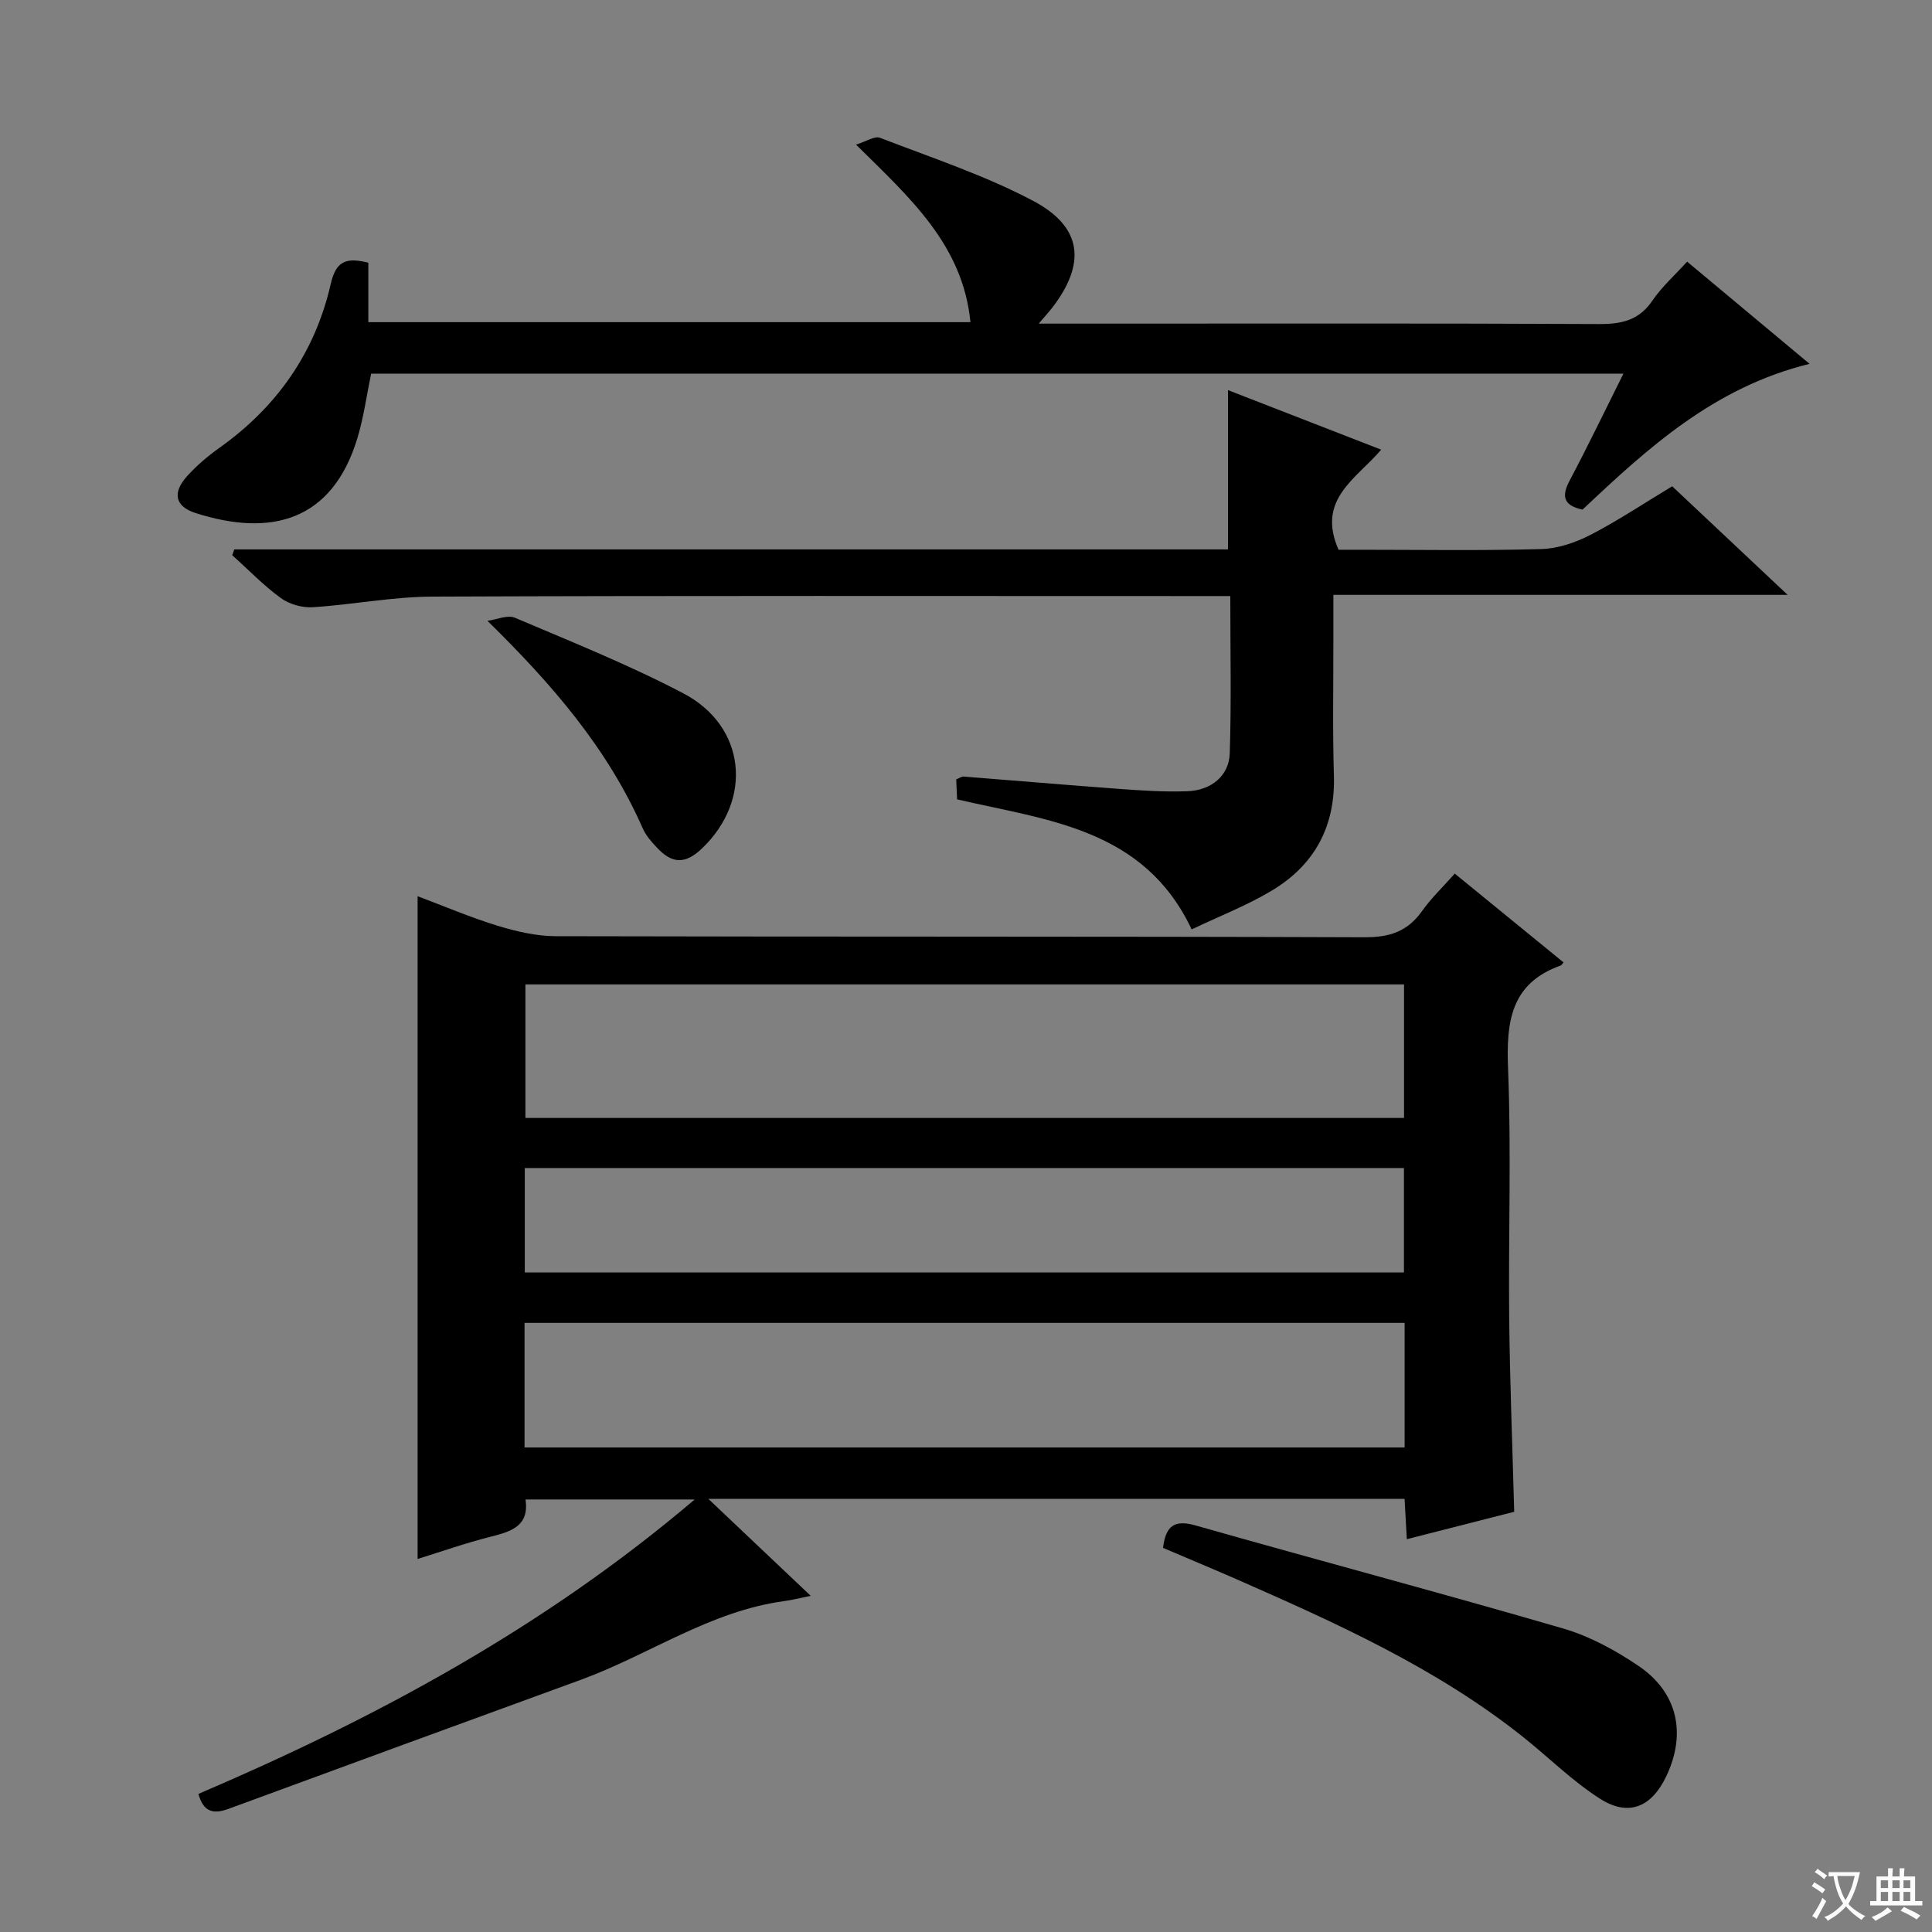
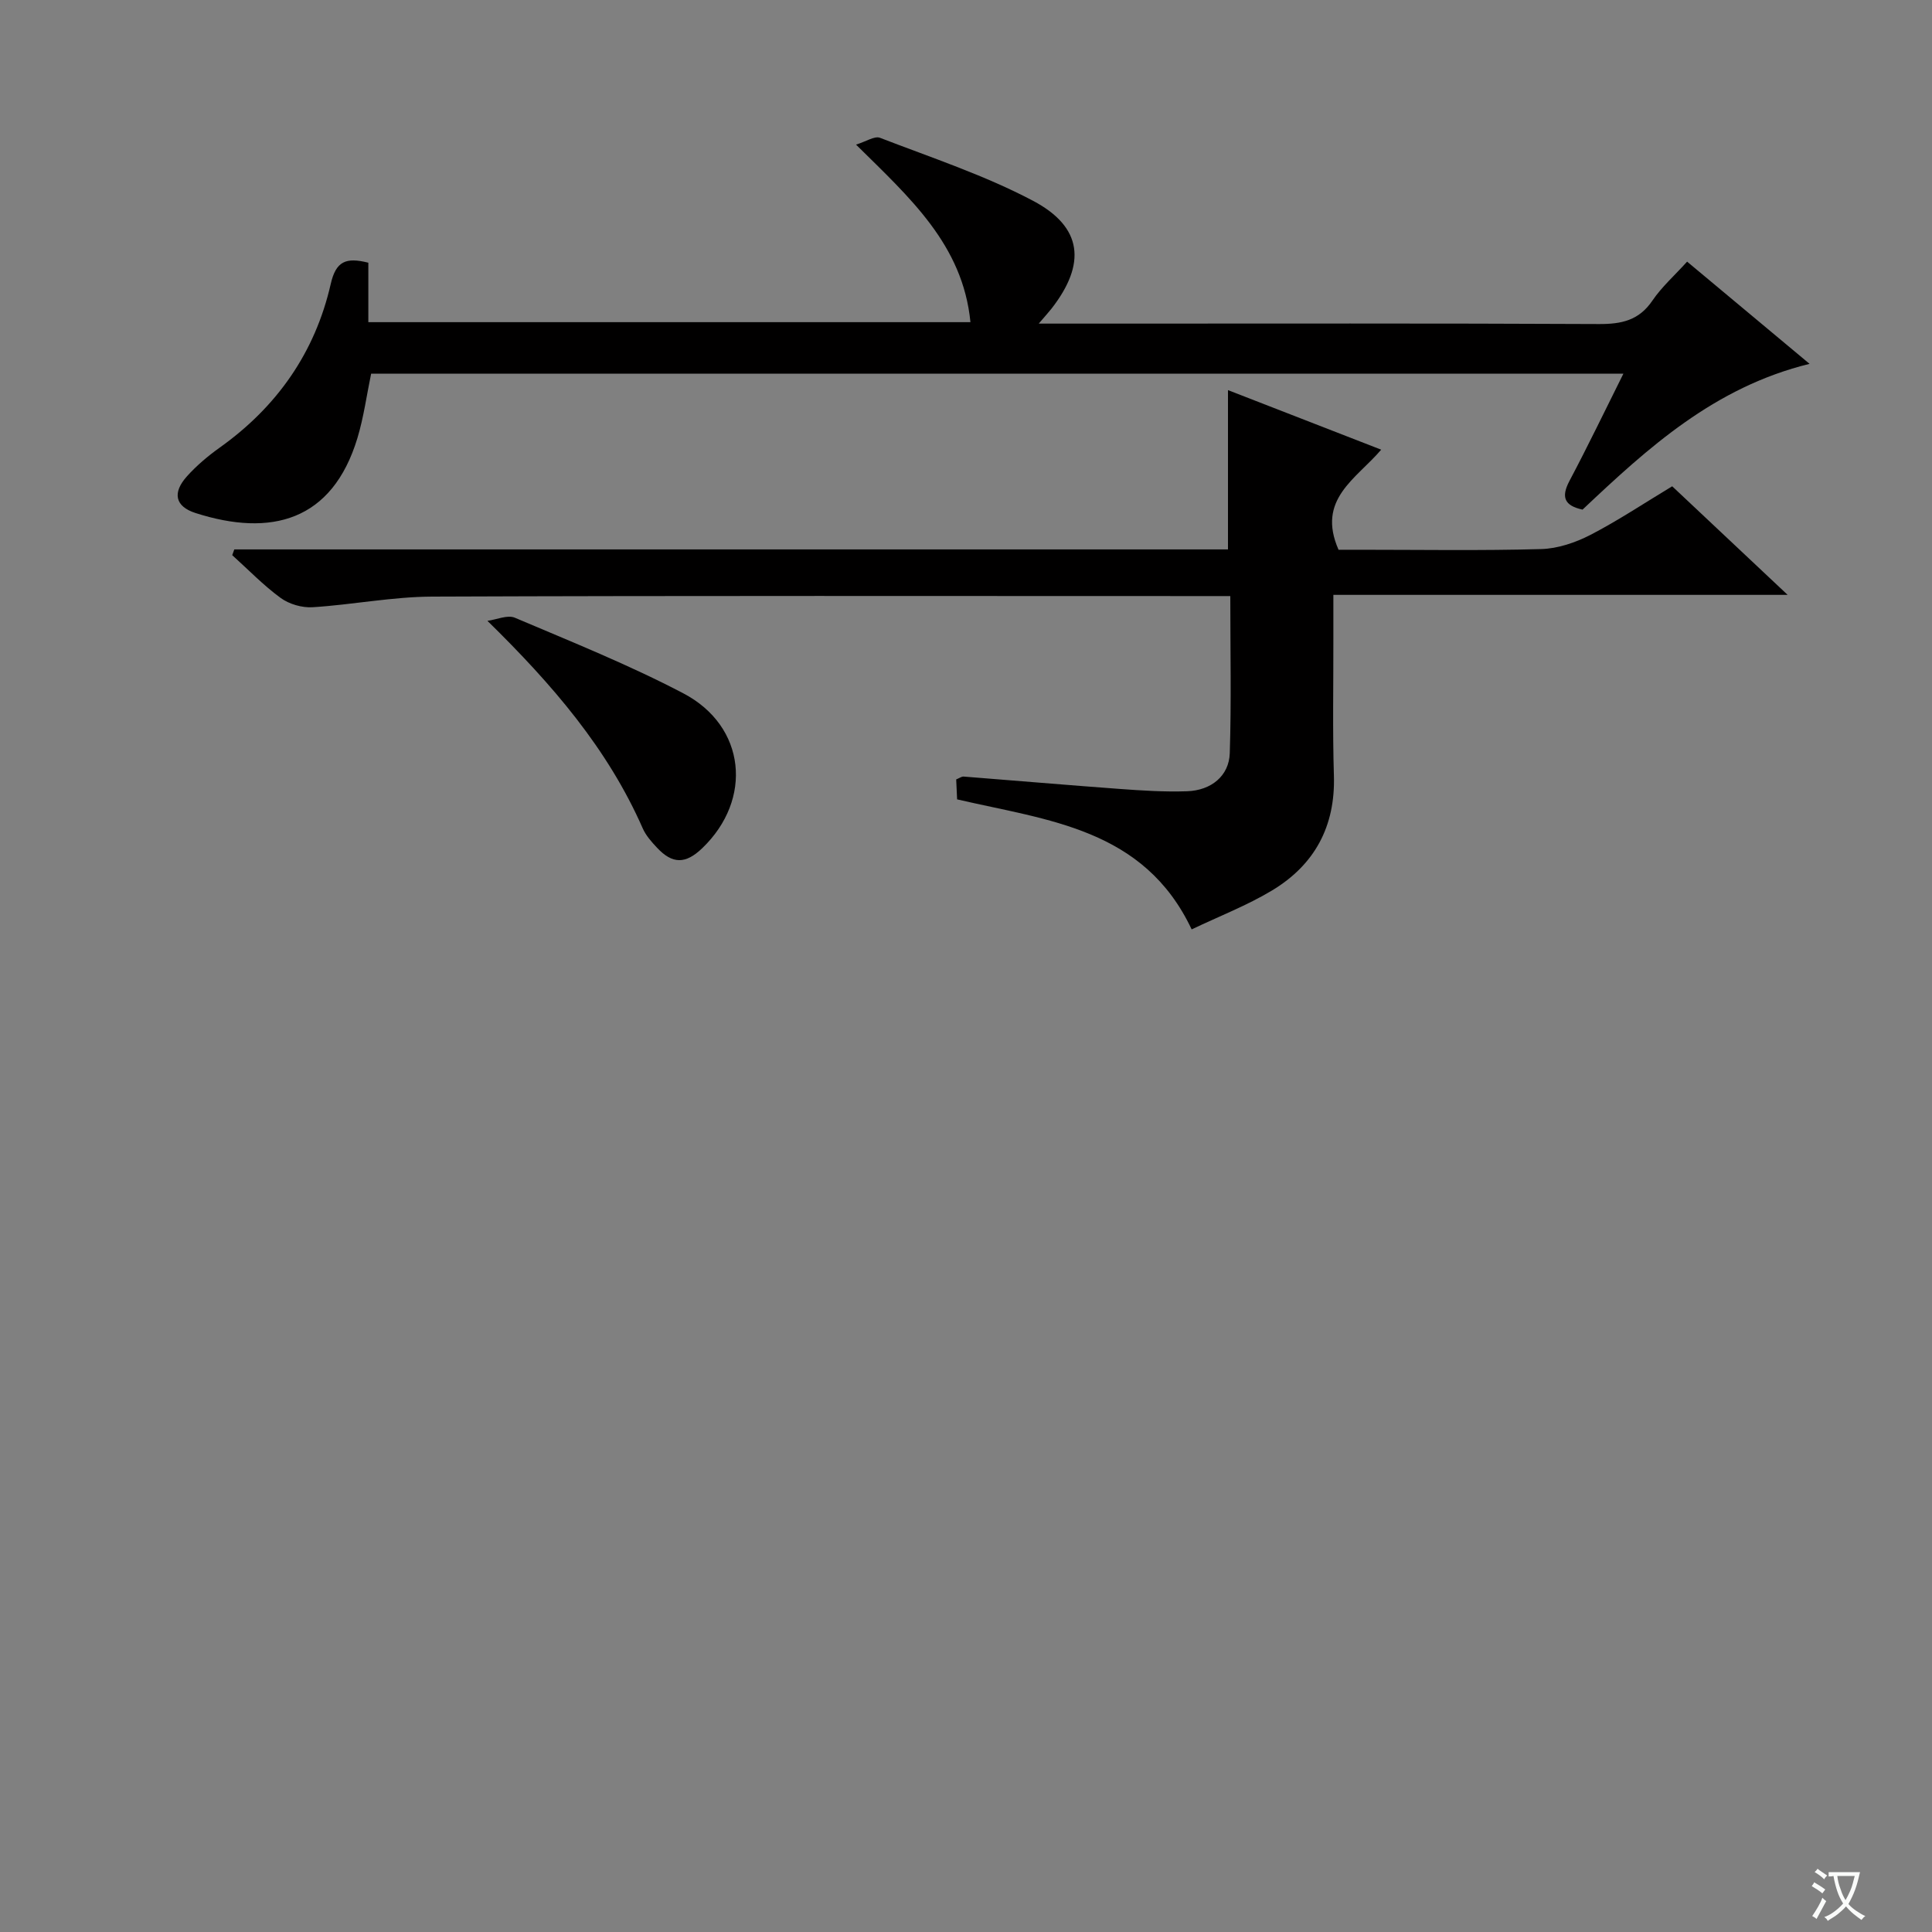
<svg xmlns="http://www.w3.org/2000/svg" enable-background="new 0 0 400 400" viewBox="0 0 400 400">
  <rect x="0" y="0" width="400" height="400" fill="#808080" stroke="none" />
  <path d="m377.9 391.2c-.2.3-.4.5-.6.8-.7-.6-1.4-1-2.2-1.5.2-.3.4-.5.5-.8.6.4 1.4.8 2.3 1.5zm-1.8 6.1c-.2-.2-.5-.4-.9-.6.4-.6.8-1.2 1.2-1.9s.7-1.3.9-1.9c.3.3.5.5.8.7-.7 1.3-1.4 2.6-2 3.7zm2.2-9c-.3.3-.5.5-.6.8-.6-.6-1.3-1.1-2-1.5.3-.3.5-.5.6-.7.6.5 1.3.9 2 1.4zm.3.2v-.9h2 4.5c-.3 1.3-.6 2.5-1 3.6s-.9 2.1-1.4 3c.4.5 1 1 1.6 1.4s1.2.8 1.9 1.1c-.3.2-.5.4-.8.8-.4-.3-1-.7-1.6-1.2s-1.2-1.1-1.6-1.6c-.5.6-1.1 1.1-1.7 1.6s-1.4.9-2.1 1.4c-.1-.3-.3-.5-.7-.8.6-.2 1.2-.5 1.9-1s1.4-1.1 2-1.8c-.5-.8-.9-1.6-1.2-2.5s-.6-2-.8-3.2c-.4.1-.7.1-1 .1zm2.5 2.7c.3 1 .7 1.7 1 2.2.3-.5.6-1.1 1-2s.6-1.9.9-3h-3.2-.4c.1.9.3 1.8.7 2.8z" fill="#fafbfa" />
-   <path d="m396.5 388.5v1.5 3.6h1.5v.9c-.4 0-1 0-1.7 0h-7.9c-.5 0-.9 0-1.2 0v-.9h1.3v-3.5c0-.7 0-1.2 0-1.6h2.4c0-.8 0-1.4 0-1.7h1c0 .3-.1.8-.1 1.7h1.5c0-.8 0-1.4 0-1.7h1c0 .3-.1.9-.1 1.7zm-8.2 9.2c-.2-.3-.5-.5-.8-.8.8-.3 1.4-.6 1.9-.9s1-.7 1.4-1.1c.3.3.6.5.9.8-1.6 1-2.8 1.6-3.4 2zm2.6-6.8v-1.6h-1.5v1.6zm0 2.7v-1.9h-1.5v1.9zm2.4-2.7v-1.6h-1.5v1.6zm0 2.7v-1.9h-1.5v1.9zm.2 2 .7-.8c.4.2.9.5 1.6.8s1.3.7 1.8 1c-.3.3-.5.5-.8.8-.4-.3-1.5-1-3.3-1.8zm2-4.7v-1.6h-1.4v1.6zm0 2.7v-1.9h-1.4v1.9z" fill="#fafbfa" />
  <g fill="#010000">
-     <path d="m301.19 180.87c7.87 6.42 15.19 12.4 22.53 18.39-.36.4-.45.59-.58.63-10.41 3.71-11.3 11.71-10.91 21.4.68 17.13.06 34.32.23 51.48.14 13.13.66 26.25 1.04 40.23-6.82 1.74-14.27 3.64-22.23 5.67-.17-3.02-.31-5.57-.47-8.35-47.81 0-95.38 0-144.15 0 7.32 6.93 13.97 13.23 21.2 20.08-2.23.45-3.88.88-5.55 1.1-15.33 2.08-27.95 11.14-42.09 16.3-24.32 8.87-48.63 17.77-72.92 26.71-3.08 1.13-5.17.69-6.21-3.1 36.53-15.62 71.36-34.29 102.75-60.96-12.3 0-23.47 0-35.03 0 .82 5.51-2.97 6.64-7.25 7.72-5.13 1.29-10.14 3.06-15.09 4.6 0-45.61 0-91 0-137.22 5.52 2.07 10.92 4.39 16.51 6.1 3.9 1.19 8.05 2.17 12.09 2.18 55.82.14 111.63.02 167.45.22 5.16.02 8.87-1.17 11.86-5.36 1.88-2.67 4.3-4.97 6.82-7.82zm-192.41 50.59h181.91c0-9.44 0-18.51 0-27.65-60.81 0-121.32 0-181.91 0zm-.18 68.22h182.21c0-8.76 0-17.2 0-25.79-60.82 0-121.46 0-182.21 0zm.05-36.23h182.02c0-7.46 0-14.53 0-21.62-60.83 0-121.33 0-182.02 0z" />
    <path d="m48.51 113.75h205.73c0-11.05 0-21.61 0-32.98 10.41 4.05 20.77 8.07 31.72 12.33-5.15 6.06-13.43 10.25-8.83 20.72h4.44c12.5 0 25 .21 37.49-.14 3.44-.09 7.09-1.33 10.19-2.92 5.73-2.96 11.13-6.57 16.96-10.08 7.66 7.21 15.24 14.34 23.9 22.48-32 0-62.66 0-94.05 0v8.93c.02 9.5-.18 19 .11 28.5.32 10.51-4 18.46-12.79 23.76-5.22 3.14-10.99 5.36-16.66 8.07-9.89-20.92-29.77-22.55-48.56-26.92-.06-1.25-.12-2.68-.19-4.13.66-.26 1.11-.62 1.54-.59 10.77.84 21.53 1.77 32.3 2.56 4.64.34 9.32.64 13.96.48 5.01-.17 8.69-3.19 8.84-7.87.34-10.61.11-21.24.11-32.54-2.17 0-3.95 0-5.73 0-53.16 0-106.33-.1-159.49.11-8.26.03-16.5 1.68-24.77 2.2-2.19.14-4.85-.63-6.62-1.92-3.59-2.62-6.71-5.87-10.03-8.86.14-.4.29-.79.43-1.19z" />
    <path d="m215.06 67h13.02c34.32 0 68.65-.08 102.97.09 4.67.02 8.28-.75 11.06-4.85 1.93-2.84 4.58-5.19 7.19-8.07 8.42 7.03 16.63 13.89 25.35 21.16-19.69 4.83-33.42 17.36-47 30.18-3.71-.81-4.52-2.53-2.7-5.96 3.79-7.15 7.3-14.46 11.16-22.19-86.66 0-172.83 0-259.27 0-.91 4.35-1.52 8.95-2.84 13.34-5.22 17.23-17.92 20.51-33.51 15.52-4.27-1.37-4.84-4.21-1.77-7.62 1.98-2.2 4.31-4.17 6.73-5.9 11.9-8.46 19.79-19.74 23.02-33.89 1.08-4.75 3.15-5.58 7.79-4.42v12.31h124.66c-1.58-16.07-12.58-25.77-23.69-36.76 2.1-.64 3.85-1.84 4.96-1.41 10.67 4.12 21.64 7.73 31.7 13.05 10.29 5.44 11.02 13.06 3.83 22.3-.59.75-1.25 1.47-2.66 3.12z" />
-     <path d="m240.79 320.47c.57-4.57 2.34-5.89 6.71-4.65 25.36 7.21 50.85 13.98 76.16 21.35 5.48 1.6 10.79 4.5 15.55 7.72 8.14 5.5 9.97 13.99 5.8 22.81-3.04 6.43-7.8 8.5-13.74 4.71-5.7-3.63-10.58-8.52-15.9-12.76-18.02-14.36-38.83-23.66-59.71-32.84-4.85-2.12-9.75-4.15-14.87-6.34z" />
    <path d="m100.92 128.54c1.91-.26 4.15-1.29 5.67-.65 11.74 4.99 23.62 9.75 34.89 15.66 12.97 6.8 14.45 21.96 3.9 32.07-3.44 3.3-6.16 3.31-9.36-.12-1.13-1.2-2.3-2.52-2.95-4-7.24-16.46-18.64-29.72-32.15-42.96z" />
  </g>
</svg>